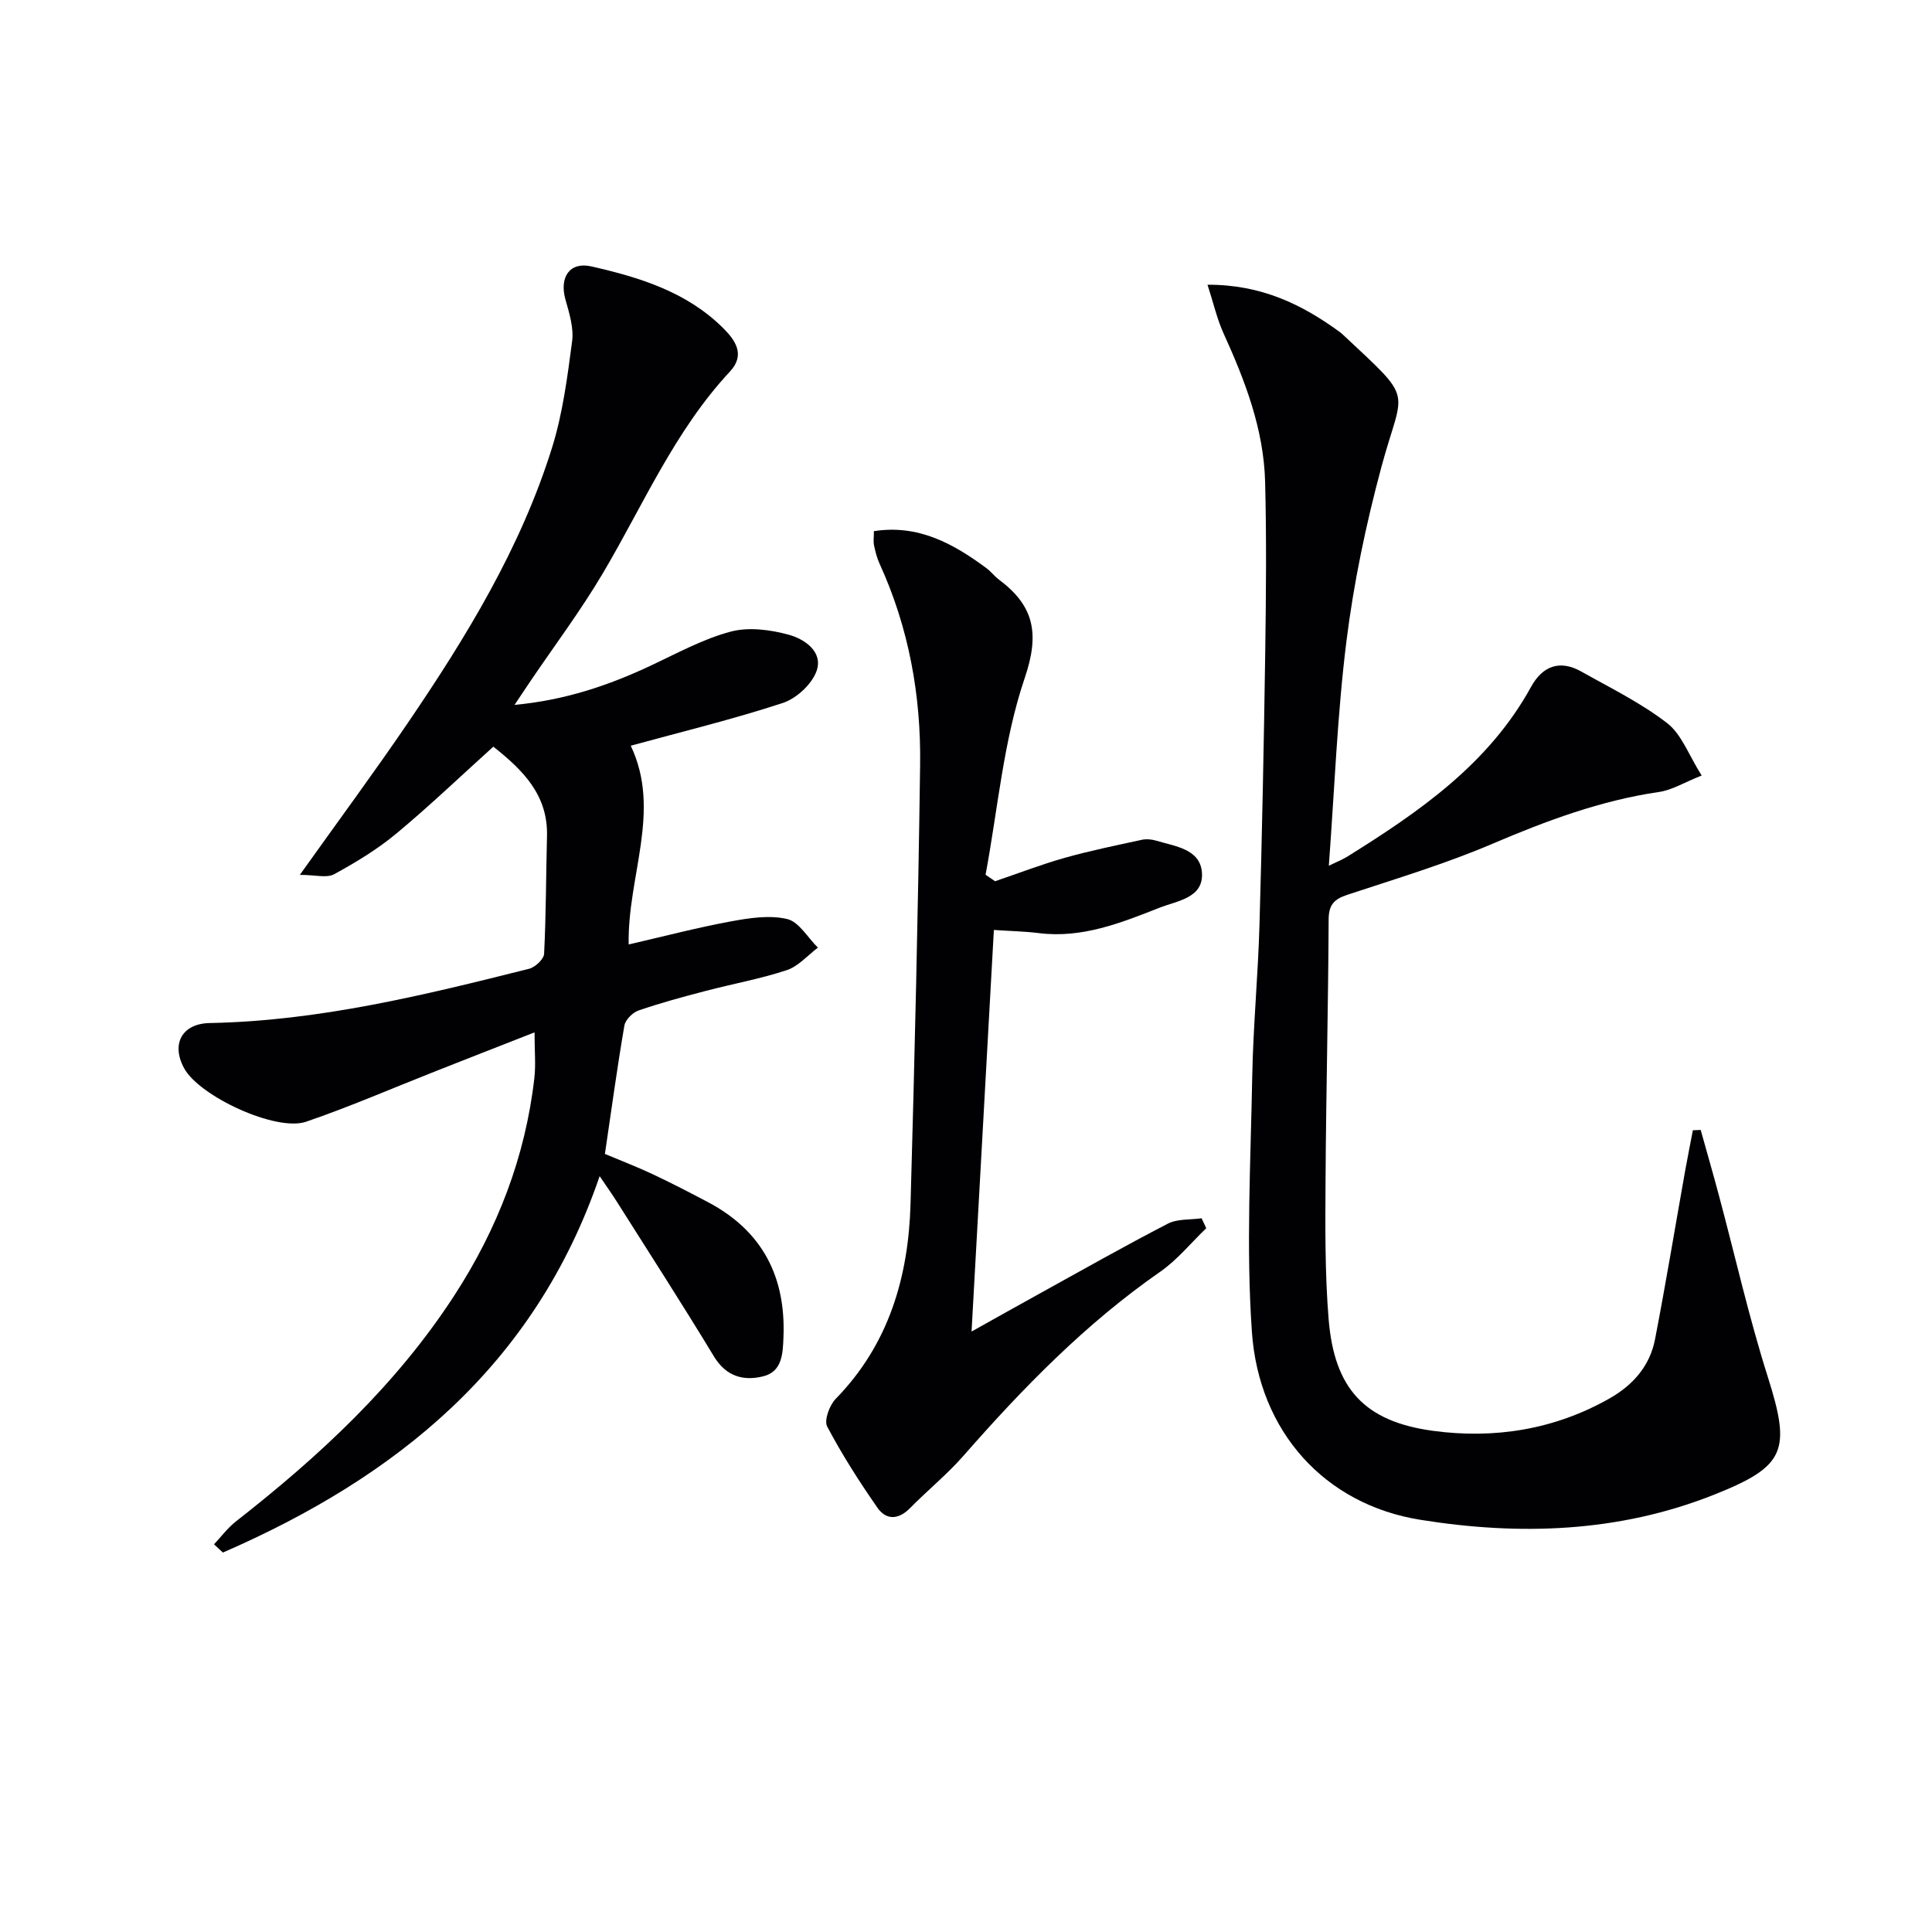
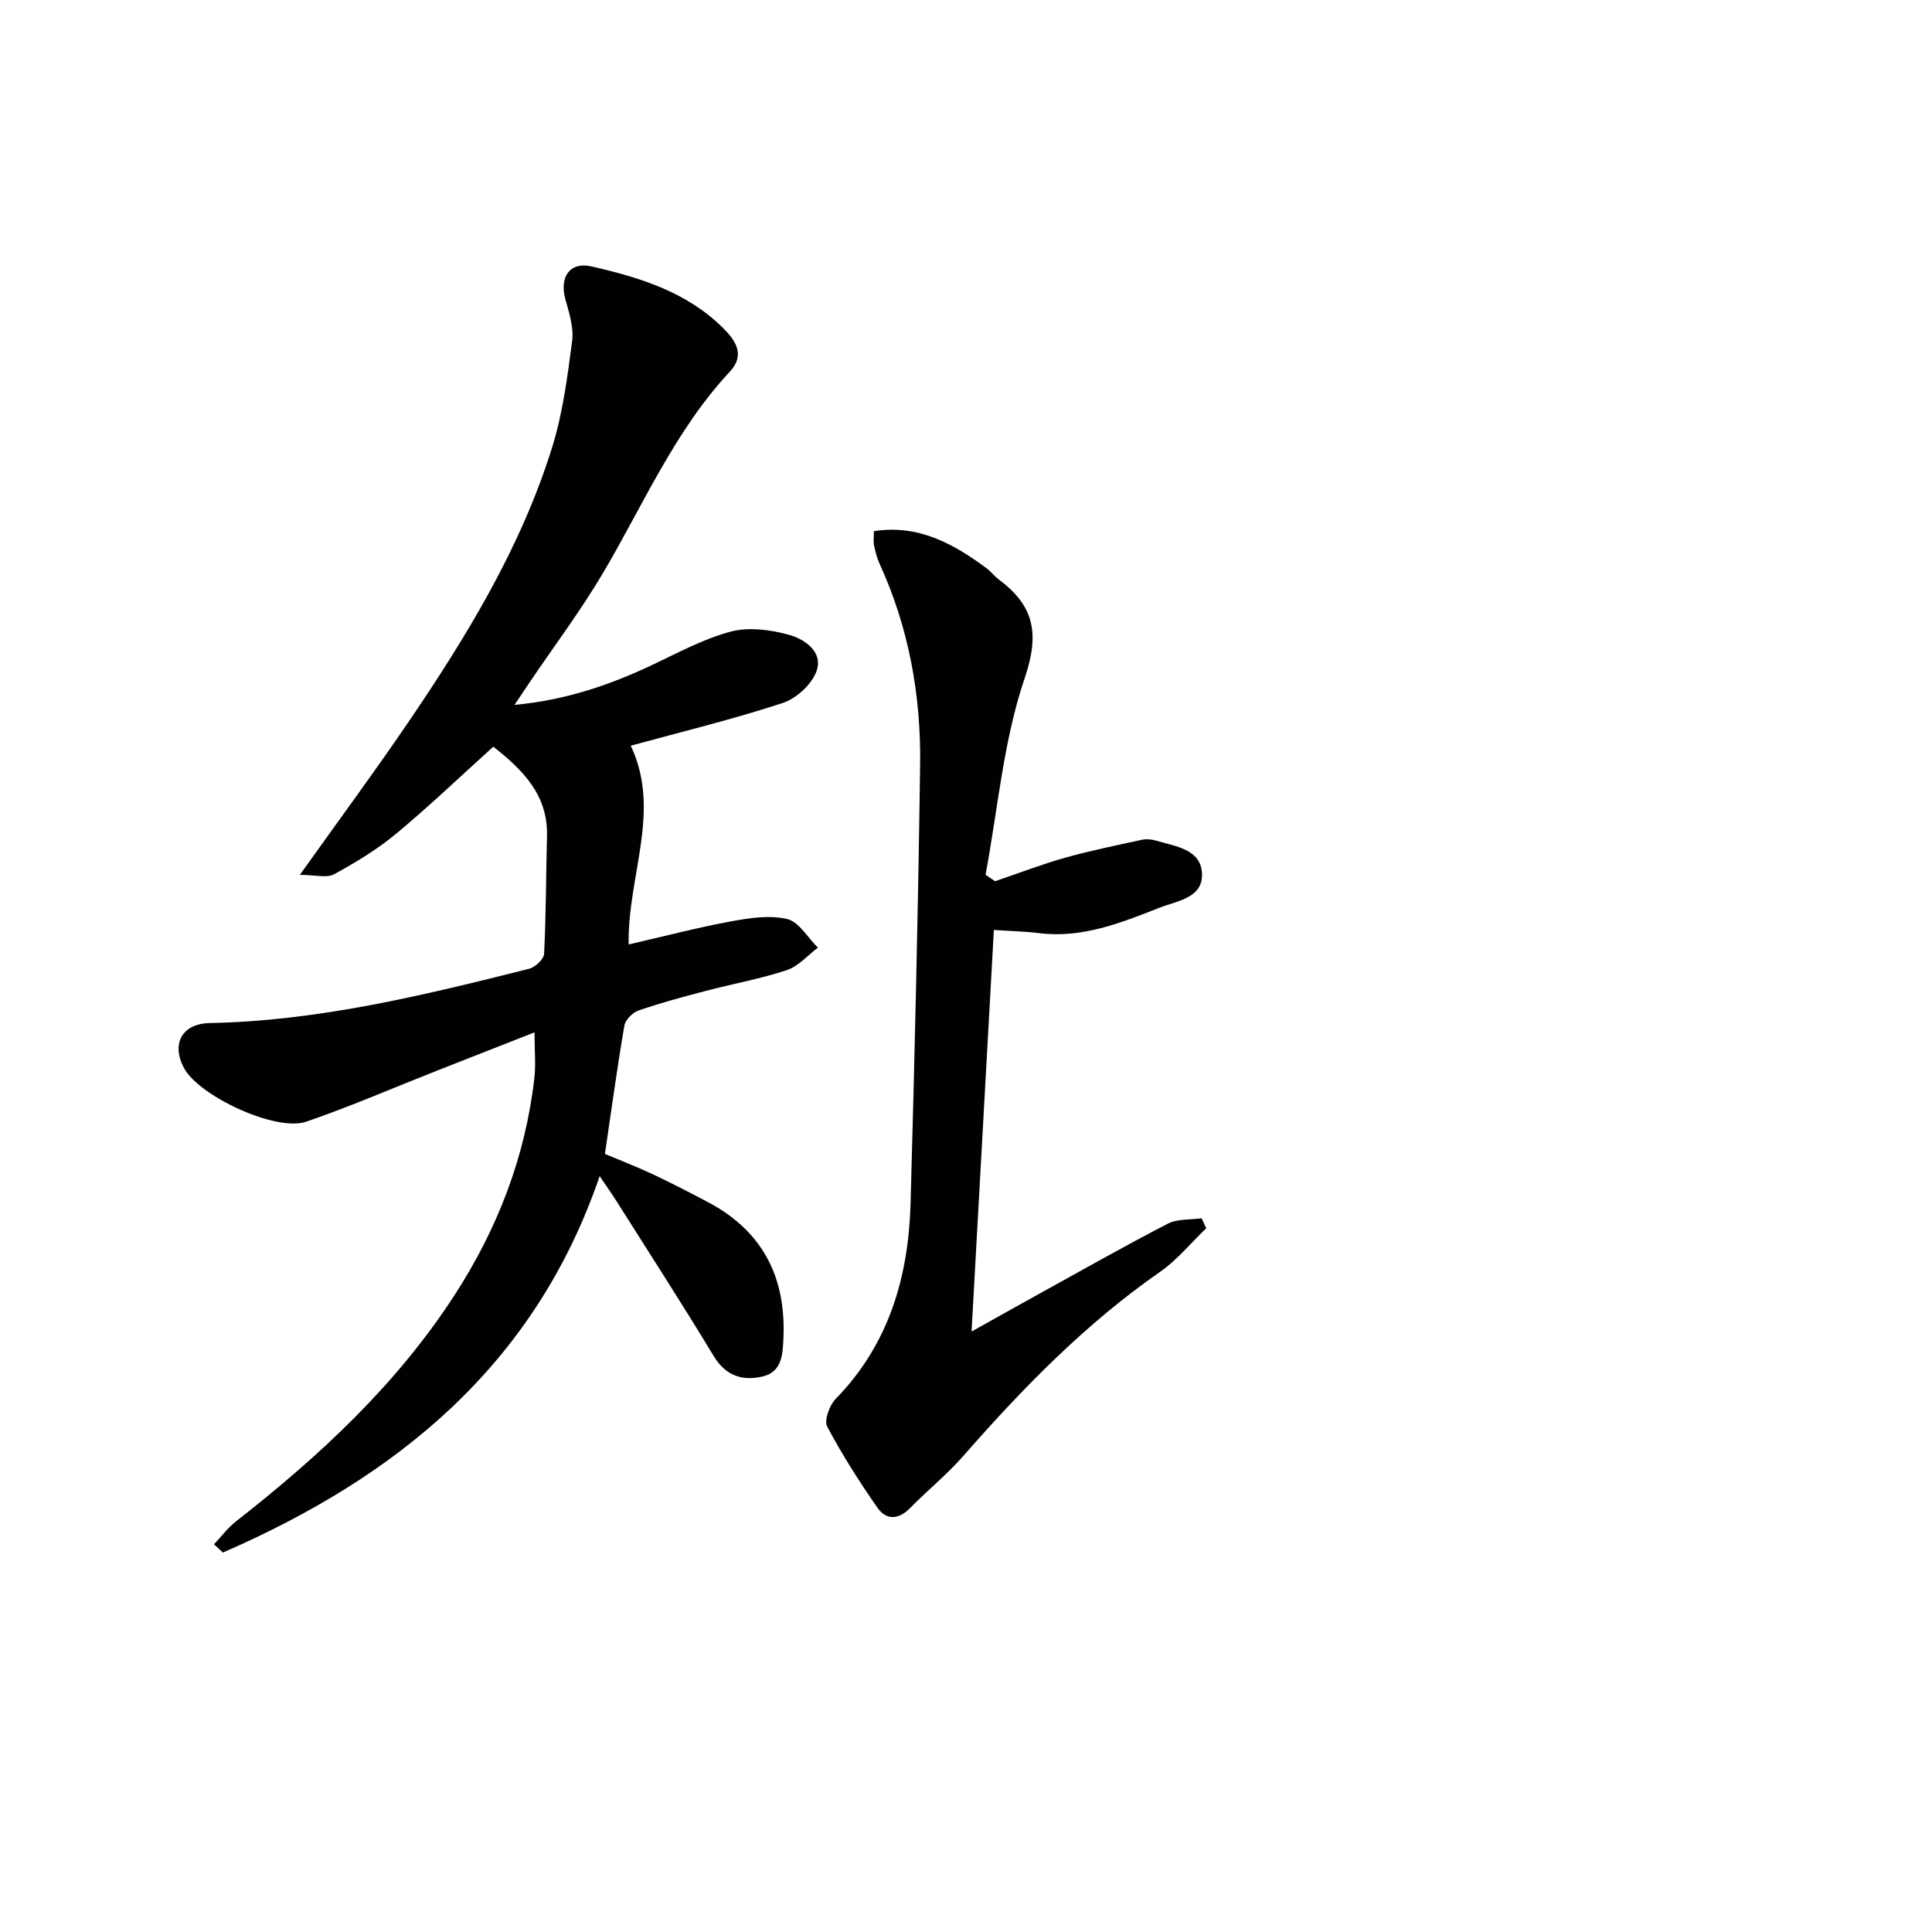
<svg xmlns="http://www.w3.org/2000/svg" enable-background="new 0 0 400 400" viewBox="0 0 400 400">
  <g fill="#010104">
-     <path d="m44.31 319.73c1.5-1.59 2.83-3.4 4.53-4.73 17.27-13.51 33.21-28.26 45.25-46.83 8.91-13.74 14.67-28.63 16.54-44.94.32-2.78.04-5.63.04-9.49-7.05 2.77-13.75 5.38-20.43 8.02-8.94 3.52-17.78 7.37-26.86 10.48-6.22 2.13-22.12-5.28-25.26-11.07-2.76-5.1-.38-9.25 5.3-9.36 22.61-.43 44.39-5.77 66.14-11.24 1.25-.32 3.03-1.98 3.09-3.09.41-8.12.39-16.25.6-24.38.22-8.48-4.95-13.64-11.11-18.51-6.72 6.06-13.2 12.27-20.08 17.99-3.93 3.26-8.39 5.97-12.88 8.42-1.55.84-3.93.13-7.1.13 8.09-11.35 15.38-21.21 22.27-31.33 12.19-17.91 23.49-36.37 29.98-57.23 2.19-7.06 3.15-14.55 4.12-21.91.37-2.79-.6-5.86-1.39-8.68-1.27-4.56.86-7.85 5.39-6.82 9.92 2.26 19.67 5.24 27.2 12.7 2.57 2.54 4.74 5.56 1.48 9.06-11.41 12.23-17.9 27.52-26.25 41.66-4.64 7.86-10.16 15.19-15.28 22.77-.9 1.33-1.78 2.67-3.07 4.59 10.51-.98 19.53-4.05 28.29-8.17 5.4-2.54 10.76-5.48 16.46-7 3.72-.99 8.21-.4 12.04.65 3.24.89 7.14 3.51 5.75 7.48-.97 2.76-4.18 5.72-7.02 6.65-10.38 3.4-21.02 5.98-31.46 8.84 6.43 13.53-.7 26.98-.43 41.15 7.25-1.67 14.11-3.47 21.08-4.76 3.85-.71 8.04-1.37 11.72-.51 2.45.57 4.27 3.86 6.38 5.93-2.13 1.6-4.05 3.87-6.45 4.66-5.48 1.81-11.22 2.84-16.82 4.31-4.66 1.22-9.32 2.47-13.86 4.04-1.23.42-2.74 1.93-2.94 3.14-1.49 8.66-2.67 17.37-4.03 26.56 3.26 1.37 6.62 2.66 9.86 4.18 3.9 1.84 7.74 3.82 11.55 5.84 11.18 5.93 16.05 15.39 15.56 27.87-.13 3.43-.24 7.16-4.19 8.15-4.07 1.02-7.68.05-10.21-4.12-6.54-10.81-13.4-21.43-20.15-32.11-.97-1.54-2.03-3.02-3.51-5.21-13.44 39.33-42.15 62.32-78 77.93-.63-.57-1.23-1.14-1.84-1.71z" />
-     <path d="m250 58.95c11.19-.04 19.64 4.11 27.51 9.88.13.1.26.21.38.32 15.29 14.33 12.62 10.74 8.08 27.66-3.17 11.8-5.7 23.88-7.21 35.99-1.89 15.14-2.45 30.45-3.64 46.44 1.63-.8 2.79-1.25 3.83-1.89 14.9-9.29 29.26-19.17 38.03-35.13 2.36-4.3 5.93-5.7 10.38-3.2 6.04 3.4 12.36 6.49 17.8 10.69 3.01 2.32 4.48 6.64 7.15 10.85-3.68 1.47-6.15 3.02-8.78 3.4-12.11 1.77-23.35 5.96-34.55 10.74-9.73 4.16-19.94 7.22-30.01 10.55-2.75.91-3.88 2.06-3.89 5.15-.08 17.98-.53 35.95-.64 53.93-.06 9.61-.14 19.26.64 28.82 1.18 14.29 7.35 21.14 21.55 23.08 12.72 1.73 25.17-.21 36.61-6.7 4.89-2.78 8.36-6.75 9.42-12.26 2.23-11.55 4.15-23.17 6.21-34.75.51-2.84 1.08-5.67 1.62-8.51.54-.02 1.08-.04 1.62-.07 1.27 4.55 2.58 9.09 3.8 13.66 3.34 12.48 6.18 25.12 10.08 37.42 4.85 15.31 3.72 18.55-11.11 24.44-19.76 7.86-40.33 8.49-60.86 5.19-19.71-3.17-33.39-18.2-34.83-38.92-1.22-17.51-.25-35.18.07-52.78.19-10.47 1.2-20.92 1.5-31.38.54-18.8.91-37.61 1.19-56.42.17-11.79.28-23.58-.02-35.36-.28-10.99-4.19-21.07-8.69-30.96-1.3-2.92-2.01-6.1-3.24-9.88z" />
+     <path d="m44.31 319.73c1.5-1.59 2.83-3.4 4.53-4.73 17.27-13.51 33.21-28.26 45.25-46.83 8.91-13.74 14.67-28.63 16.54-44.94.32-2.78.04-5.63.04-9.49-7.05 2.77-13.75 5.38-20.43 8.02-8.94 3.52-17.78 7.37-26.86 10.48-6.22 2.13-22.12-5.28-25.26-11.07-2.76-5.1-.38-9.25 5.3-9.36 22.61-.43 44.39-5.77 66.14-11.24 1.25-.32 3.03-1.98 3.09-3.09.41-8.12.39-16.25.6-24.38.22-8.48-4.95-13.64-11.11-18.51-6.72 6.06-13.2 12.27-20.08 17.99-3.93 3.26-8.39 5.97-12.88 8.42-1.55.84-3.93.13-7.1.13 8.09-11.35 15.38-21.21 22.27-31.33 12.19-17.91 23.49-36.37 29.98-57.23 2.19-7.06 3.15-14.55 4.12-21.91.37-2.79-.6-5.86-1.39-8.68-1.27-4.56.86-7.85 5.39-6.82 9.92 2.26 19.67 5.24 27.2 12.7 2.57 2.54 4.74 5.56 1.48 9.06-11.41 12.23-17.9 27.52-26.25 41.66-4.64 7.86-10.16 15.19-15.28 22.77-.9 1.33-1.78 2.67-3.07 4.59 10.51-.98 19.53-4.05 28.29-8.17 5.4-2.54 10.76-5.48 16.46-7 3.72-.99 8.21-.4 12.04.65 3.24.89 7.14 3.51 5.75 7.48-.97 2.76-4.18 5.72-7.02 6.65-10.38 3.4-21.02 5.98-31.46 8.84 6.43 13.53-.7 26.98-.43 41.15 7.25-1.67 14.11-3.47 21.08-4.76 3.85-.71 8.04-1.37 11.72-.51 2.45.57 4.27 3.86 6.38 5.93-2.13 1.6-4.05 3.87-6.45 4.66-5.48 1.81-11.22 2.84-16.82 4.31-4.66 1.22-9.32 2.47-13.86 4.04-1.23.42-2.74 1.93-2.94 3.14-1.49 8.66-2.67 17.37-4.03 26.56 3.26 1.37 6.62 2.66 9.86 4.18 3.9 1.84 7.74 3.82 11.55 5.84 11.18 5.93 16.05 15.39 15.56 27.87-.13 3.43-.24 7.16-4.19 8.15-4.07 1.02-7.68.05-10.21-4.12-6.54-10.81-13.4-21.43-20.15-32.11-.97-1.54-2.03-3.02-3.51-5.21-13.44 39.33-42.15 62.32-78 77.93-.63-.57-1.23-1.14-1.84-1.71" />
    <path d="m206.02 182.45c4.83-1.64 9.61-3.49 14.51-4.87 5.23-1.47 10.57-2.55 15.88-3.71.94-.2 2.04-.1 2.97.18 3.91 1.18 9.13 1.71 9.47 6.63.36 5.24-5.08 5.8-8.8 7.26-8.01 3.15-16.03 6.37-24.98 5.25-2.95-.37-5.93-.42-9.3-.65-1.52 27.33-3.04 54.72-4.62 83.14 5.07-2.83 9.49-5.32 13.93-7.77 8.88-4.9 17.7-9.91 26.7-14.56 1.99-1.03 4.65-.78 7-1.12.32.69.64 1.38.96 2.06-3.16 3.03-5.98 6.54-9.53 9.01-15.45 10.74-28.42 24.05-40.74 38.11-3.39 3.87-7.44 7.15-11.06 10.83-2.4 2.44-4.94 2.52-6.76-.1-3.76-5.41-7.32-10.98-10.39-16.79-.68-1.29.48-4.41 1.76-5.73 11.01-11.28 15.07-25.23 15.5-40.41.85-30.26 1.57-60.53 1.98-90.8.2-14.41-2.33-28.44-8.39-41.69-.55-1.2-.88-2.51-1.15-3.81-.17-.79-.03-1.65-.03-2.94 9.17-1.43 16.42 2.56 23.31 7.67.93.69 1.65 1.66 2.58 2.36 7.22 5.4 8.5 11.07 5.34 20.37-4.42 13-5.56 27.11-8.11 40.74.67.45 1.32.89 1.97 1.34z" />
  </g>
</svg>